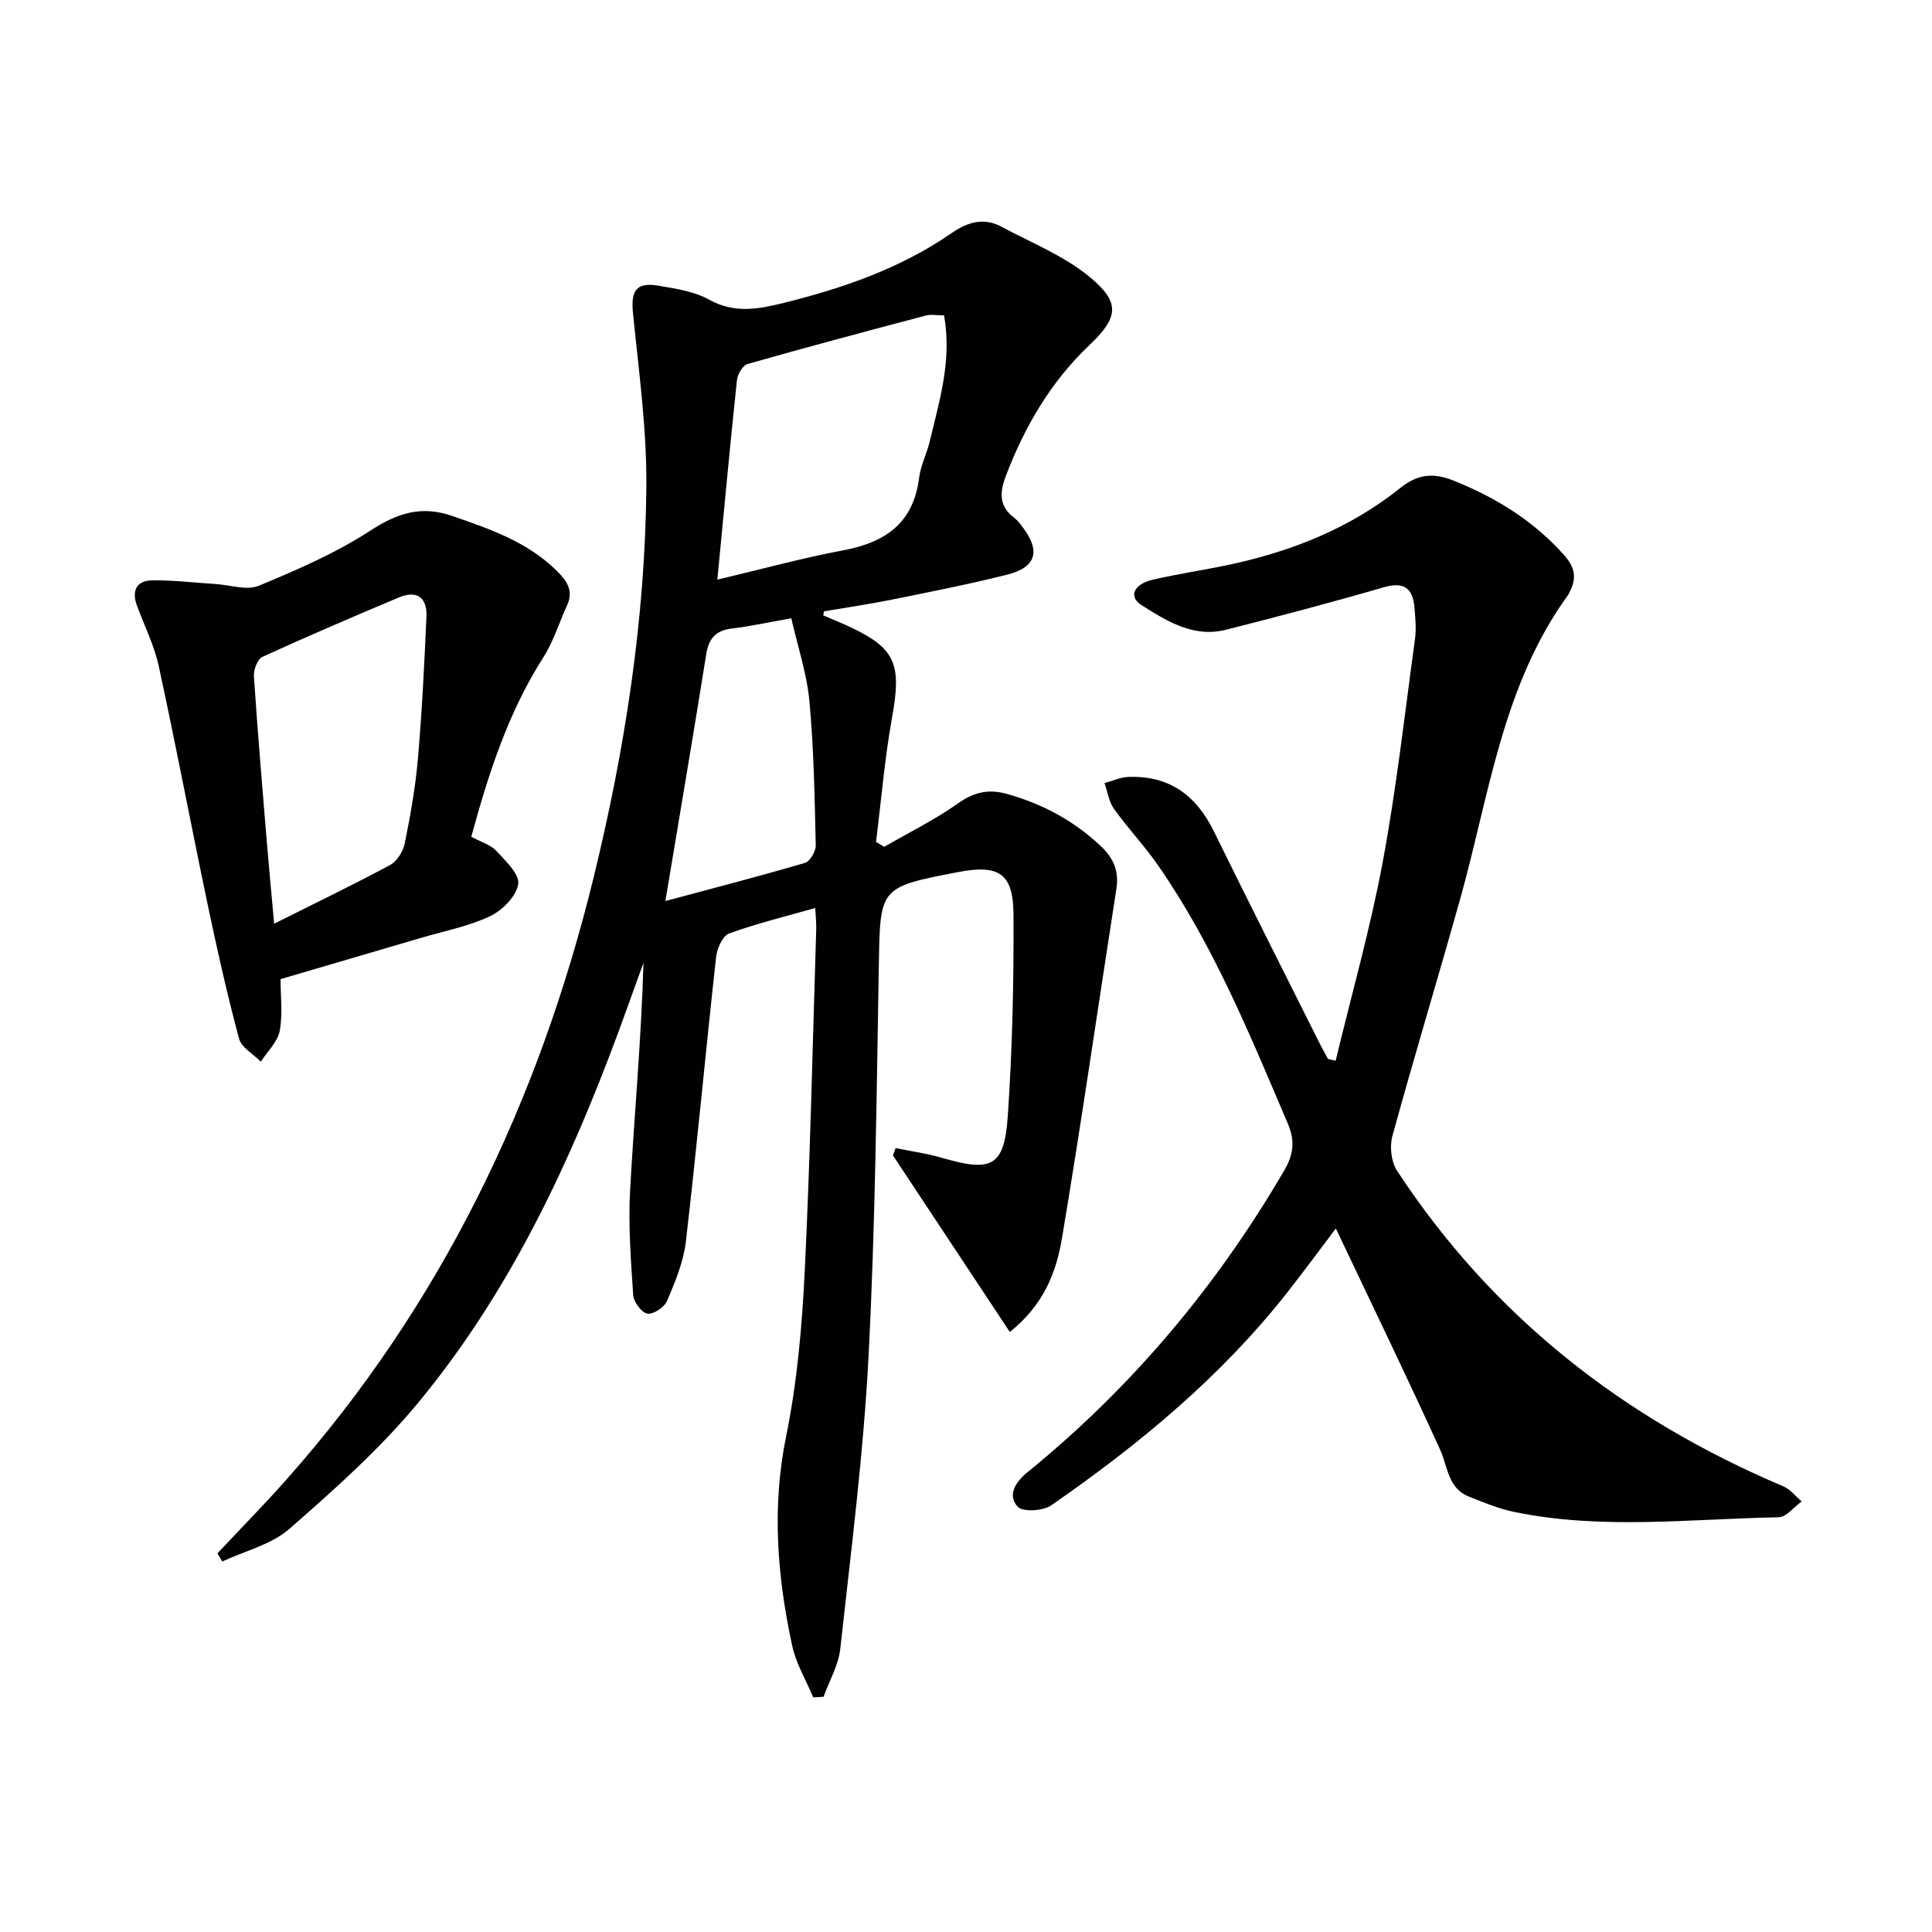
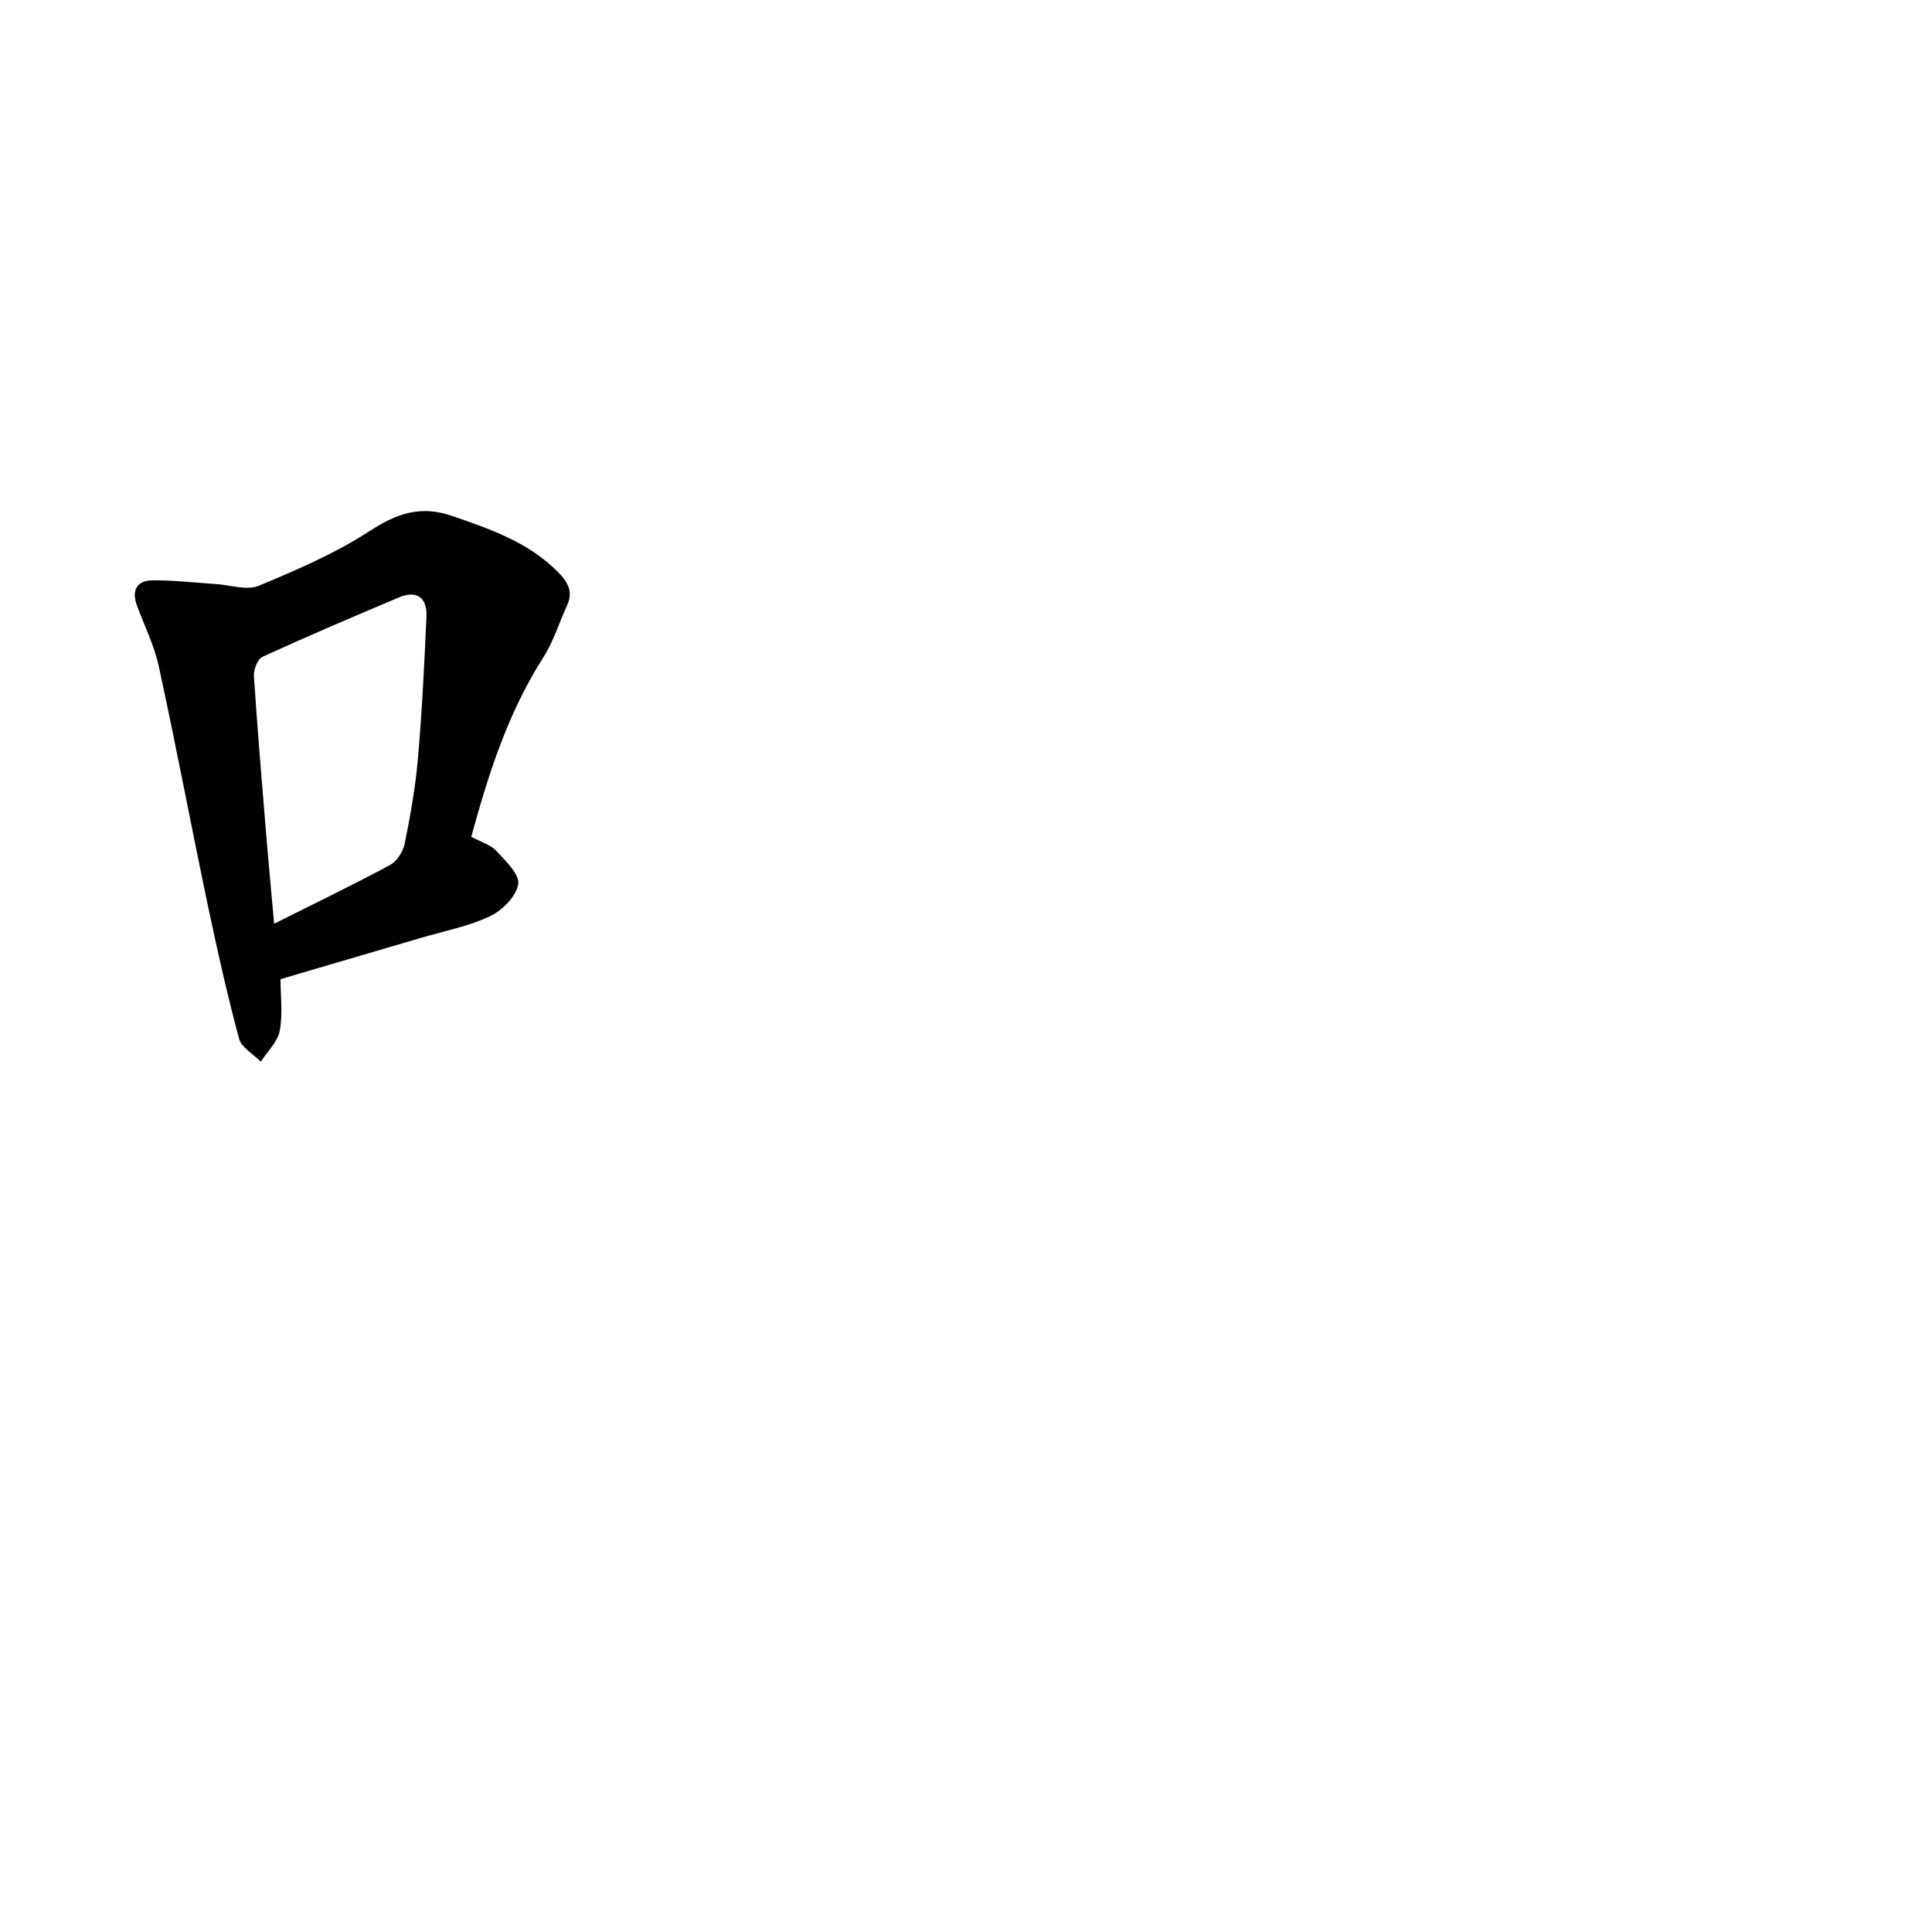
<svg xmlns="http://www.w3.org/2000/svg" enable-background="new 0 0 400 400" viewBox="0 0 400 400">
  <g fill="#010104">
-     <path d="m170.44 127.41c1.96.85 3.95 1.63 5.88 2.55 9.12 4.35 10.34 7.68 8.39 18.48-1.54 8.55-2.26 17.25-3.34 25.88.57.33 1.13.66 1.7 1 5.11-2.96 10.46-5.58 15.26-8.98 3.34-2.37 6.37-3.04 10.21-1.95 7.35 2.08 13.82 5.53 19.4 10.82 2.67 2.53 3.76 5.2 3.19 8.85-3.76 24.1-7.22 48.25-11.26 72.3-1.17 7-3.76 13.81-10.8 19.41-8.15-12.32-16.17-24.43-24.19-36.55.18-.51.36-1.02.55-1.52 3.2.66 6.47 1.1 9.6 2.02 10.31 3.01 12.9 1.83 13.62-8.64.95-13.89 1.26-27.85 1.18-41.77-.05-8.55-3.05-10.38-11.54-8.74-16.29 3.14-16.06 3.15-16.34 19.45-.47 26.96-.73 53.94-2.13 80.85-1.05 20.21-3.64 40.35-5.85 60.49-.37 3.4-2.27 6.63-3.46 9.94-.71.04-1.43.08-2.14.12-1.48-3.54-3.55-6.96-4.35-10.66-3.11-14.36-4.26-28.71-1.25-43.44 2.28-11.18 3.28-22.71 3.84-34.13 1.15-23.6 1.64-47.23 2.38-70.85.04-1.3-.12-2.61-.21-4.35-6.15 1.76-12.12 3.2-17.85 5.29-1.33.49-2.47 3.11-2.67 4.86-2.17 19.64-3.98 39.31-6.26 58.94-.49 4.19-2.22 8.32-3.89 12.26-.55 1.31-2.83 2.83-4.06 2.64-1.2-.19-2.85-2.41-2.95-3.82-.49-7.27-1.05-14.6-.64-21.86.87-15.59 2.32-31.15 2.76-46.95-1.04 2.87-2.08 5.74-3.11 8.62-10.59 29.56-23.37 58.07-43.53 82.45-7.89 9.55-17.31 17.93-26.67 26.12-3.74 3.27-9.21 4.56-13.89 6.75-.34-.56-.67-1.12-1.01-1.68 4.83-5.15 9.78-10.18 14.45-15.46 31.9-36 52.08-78.01 63.44-124.47 6.49-26.55 10.68-53.48 10.92-80.82.11-12.01-1.57-24.05-2.77-36.04-.46-4.65.66-6.45 5.28-5.67 3.58.61 7.42 1.18 10.51 2.9 5.23 2.91 10.23 1.95 15.4.67 12.33-3.06 24.24-7.17 34.8-14.47 3.24-2.24 6.6-3.29 10.26-1.33 6.23 3.34 13.03 6.04 18.38 10.48 6.31 5.23 5.89 8.33-.09 14.01-8.04 7.64-13.41 16.83-17.32 27.08-1.34 3.51-1.47 6.35 1.78 8.77.65.49 1.16 1.2 1.66 1.86 3.79 4.95 2.85 8.34-3.22 9.86-7.88 1.98-15.86 3.55-23.82 5.16-4.66.94-9.38 1.63-14.07 2.43-.06.24-.11.54-.16.84zm25.02-62.12c-1.51 0-2.71-.24-3.78.04-12.32 3.26-24.64 6.54-36.9 10.03-1 .28-2.07 2.12-2.2 3.33-1.43 13.49-2.68 27.01-4.06 41.32 9.13-2.16 17.55-4.48 26.1-6.08 8.71-1.63 14.49-5.64 15.67-14.99.33-2.59 1.61-5.05 2.22-7.63 1.98-8.35 4.61-16.63 2.95-26.02zm-57.7 121.26c9.79-2.63 19.39-5.11 28.9-7.9 1.04-.31 2.26-2.38 2.23-3.61-.23-9.96-.39-19.96-1.31-29.87-.54-5.77-2.45-11.41-3.75-17.16-4.83.85-8.56 1.67-12.32 2.12-3.3.4-4.77 2.01-5.29 5.31-2.69 16.83-5.55 33.64-8.46 51.11z" />
-     <path d="m276.53 219.61c3.29-13.67 7.15-27.24 9.73-41.05 2.86-15.3 4.58-30.82 6.7-46.26.29-2.12.07-4.33-.11-6.49-.34-3.99-2.12-5.45-6.36-4.22-10.82 3.14-21.72 6.02-32.65 8.79-6.74 1.71-12.27-1.78-17.55-5.13-2.7-1.72-1.55-4.33 2.41-5.24 5.17-1.19 10.44-1.96 15.63-3.06 13.02-2.75 25.15-7.57 35.63-15.95 3.45-2.76 6.67-3.23 10.95-1.51 8.82 3.54 16.58 8.31 22.94 15.46 2.25 2.53 2.62 4.81 1.11 7.63-.08.15-.1.33-.2.46-13.69 18.74-16.38 41.39-22.39 62.87-4.6 16.46-9.57 32.81-14.09 49.29-.6 2.18-.25 5.33.96 7.18 19.77 30.17 46.94 51.36 79.98 65.35 1.45.61 2.54 2.06 3.8 3.13-1.6 1.14-3.19 3.26-4.81 3.28-18.26.32-36.59 2.65-54.75-1.12-3.21-.67-6.32-1.95-9.38-3.19-4.34-1.75-4.32-6.18-5.94-9.74-6.94-15.24-14.25-30.32-21.57-45.75-3.26 4.31-6.63 8.9-10.15 13.37-13.74 17.44-30.65 31.4-48.78 43.96-1.7 1.17-5.91 1.42-6.95.27-2.22-2.44-.36-5.18 2.06-7.15 21.55-17.53 39.11-38.44 53.11-62.41 1.92-3.29 2.33-6.08.77-9.75-7.83-18.35-15.35-36.84-26.79-53.36-2.83-4.09-6.29-7.74-9.19-11.79-1.07-1.49-1.34-3.55-1.97-5.35 1.63-.44 3.25-1.2 4.9-1.27 8.45-.34 14.07 3.77 17.73 11.24 7.17 14.61 14.51 29.13 21.79 43.69.58 1.17 1.23 2.3 1.84 3.45.53.14 1.06.25 1.59.37z" />
    <path d="m97.57 173.25c2.07 1.11 4.02 1.65 5.18 2.91 1.91 2.07 4.87 4.86 4.54 6.89-.4 2.52-3.29 5.44-5.83 6.64-4.43 2.1-9.41 3.05-14.17 4.45-9.53 2.81-19.07 5.6-29.21 8.58 0 3.5.49 7.22-.17 10.72-.44 2.29-2.55 4.25-3.91 6.37-1.55-1.58-4.01-2.92-4.51-4.78-2.48-9.24-4.58-18.6-6.54-27.97-3.43-16.36-6.53-32.79-10.08-49.13-.94-4.32-2.99-8.4-4.53-12.59-1.11-3.02-.07-5.13 3.1-5.18 4.41-.07 8.83.48 13.25.76 2.98.19 6.39 1.38 8.87.36 7.91-3.28 15.9-6.74 23.05-11.38 5.61-3.64 10.52-5.32 17.03-3.07 7.91 2.73 15.68 5.4 21.78 11.5 2.07 2.07 3.34 4.08 1.98 7.02-1.64 3.58-2.81 7.46-4.9 10.74-7.34 11.48-11.38 24.17-14.93 37.16zm-40.81 17.99c8.61-4.31 16.39-8.06 24-12.15 1.43-.77 2.7-2.81 3.04-4.47 1.18-5.85 2.23-11.76 2.74-17.69.84-9.74 1.32-19.51 1.75-29.27.17-3.89-1.93-5.55-5.69-3.97-9.47 3.99-18.92 8.02-28.26 12.3-1.02.47-1.86 2.66-1.77 3.99.74 11.26 1.7 22.5 2.62 33.74.46 5.59 1 11.17 1.57 17.52z" />
  </g>
</svg>